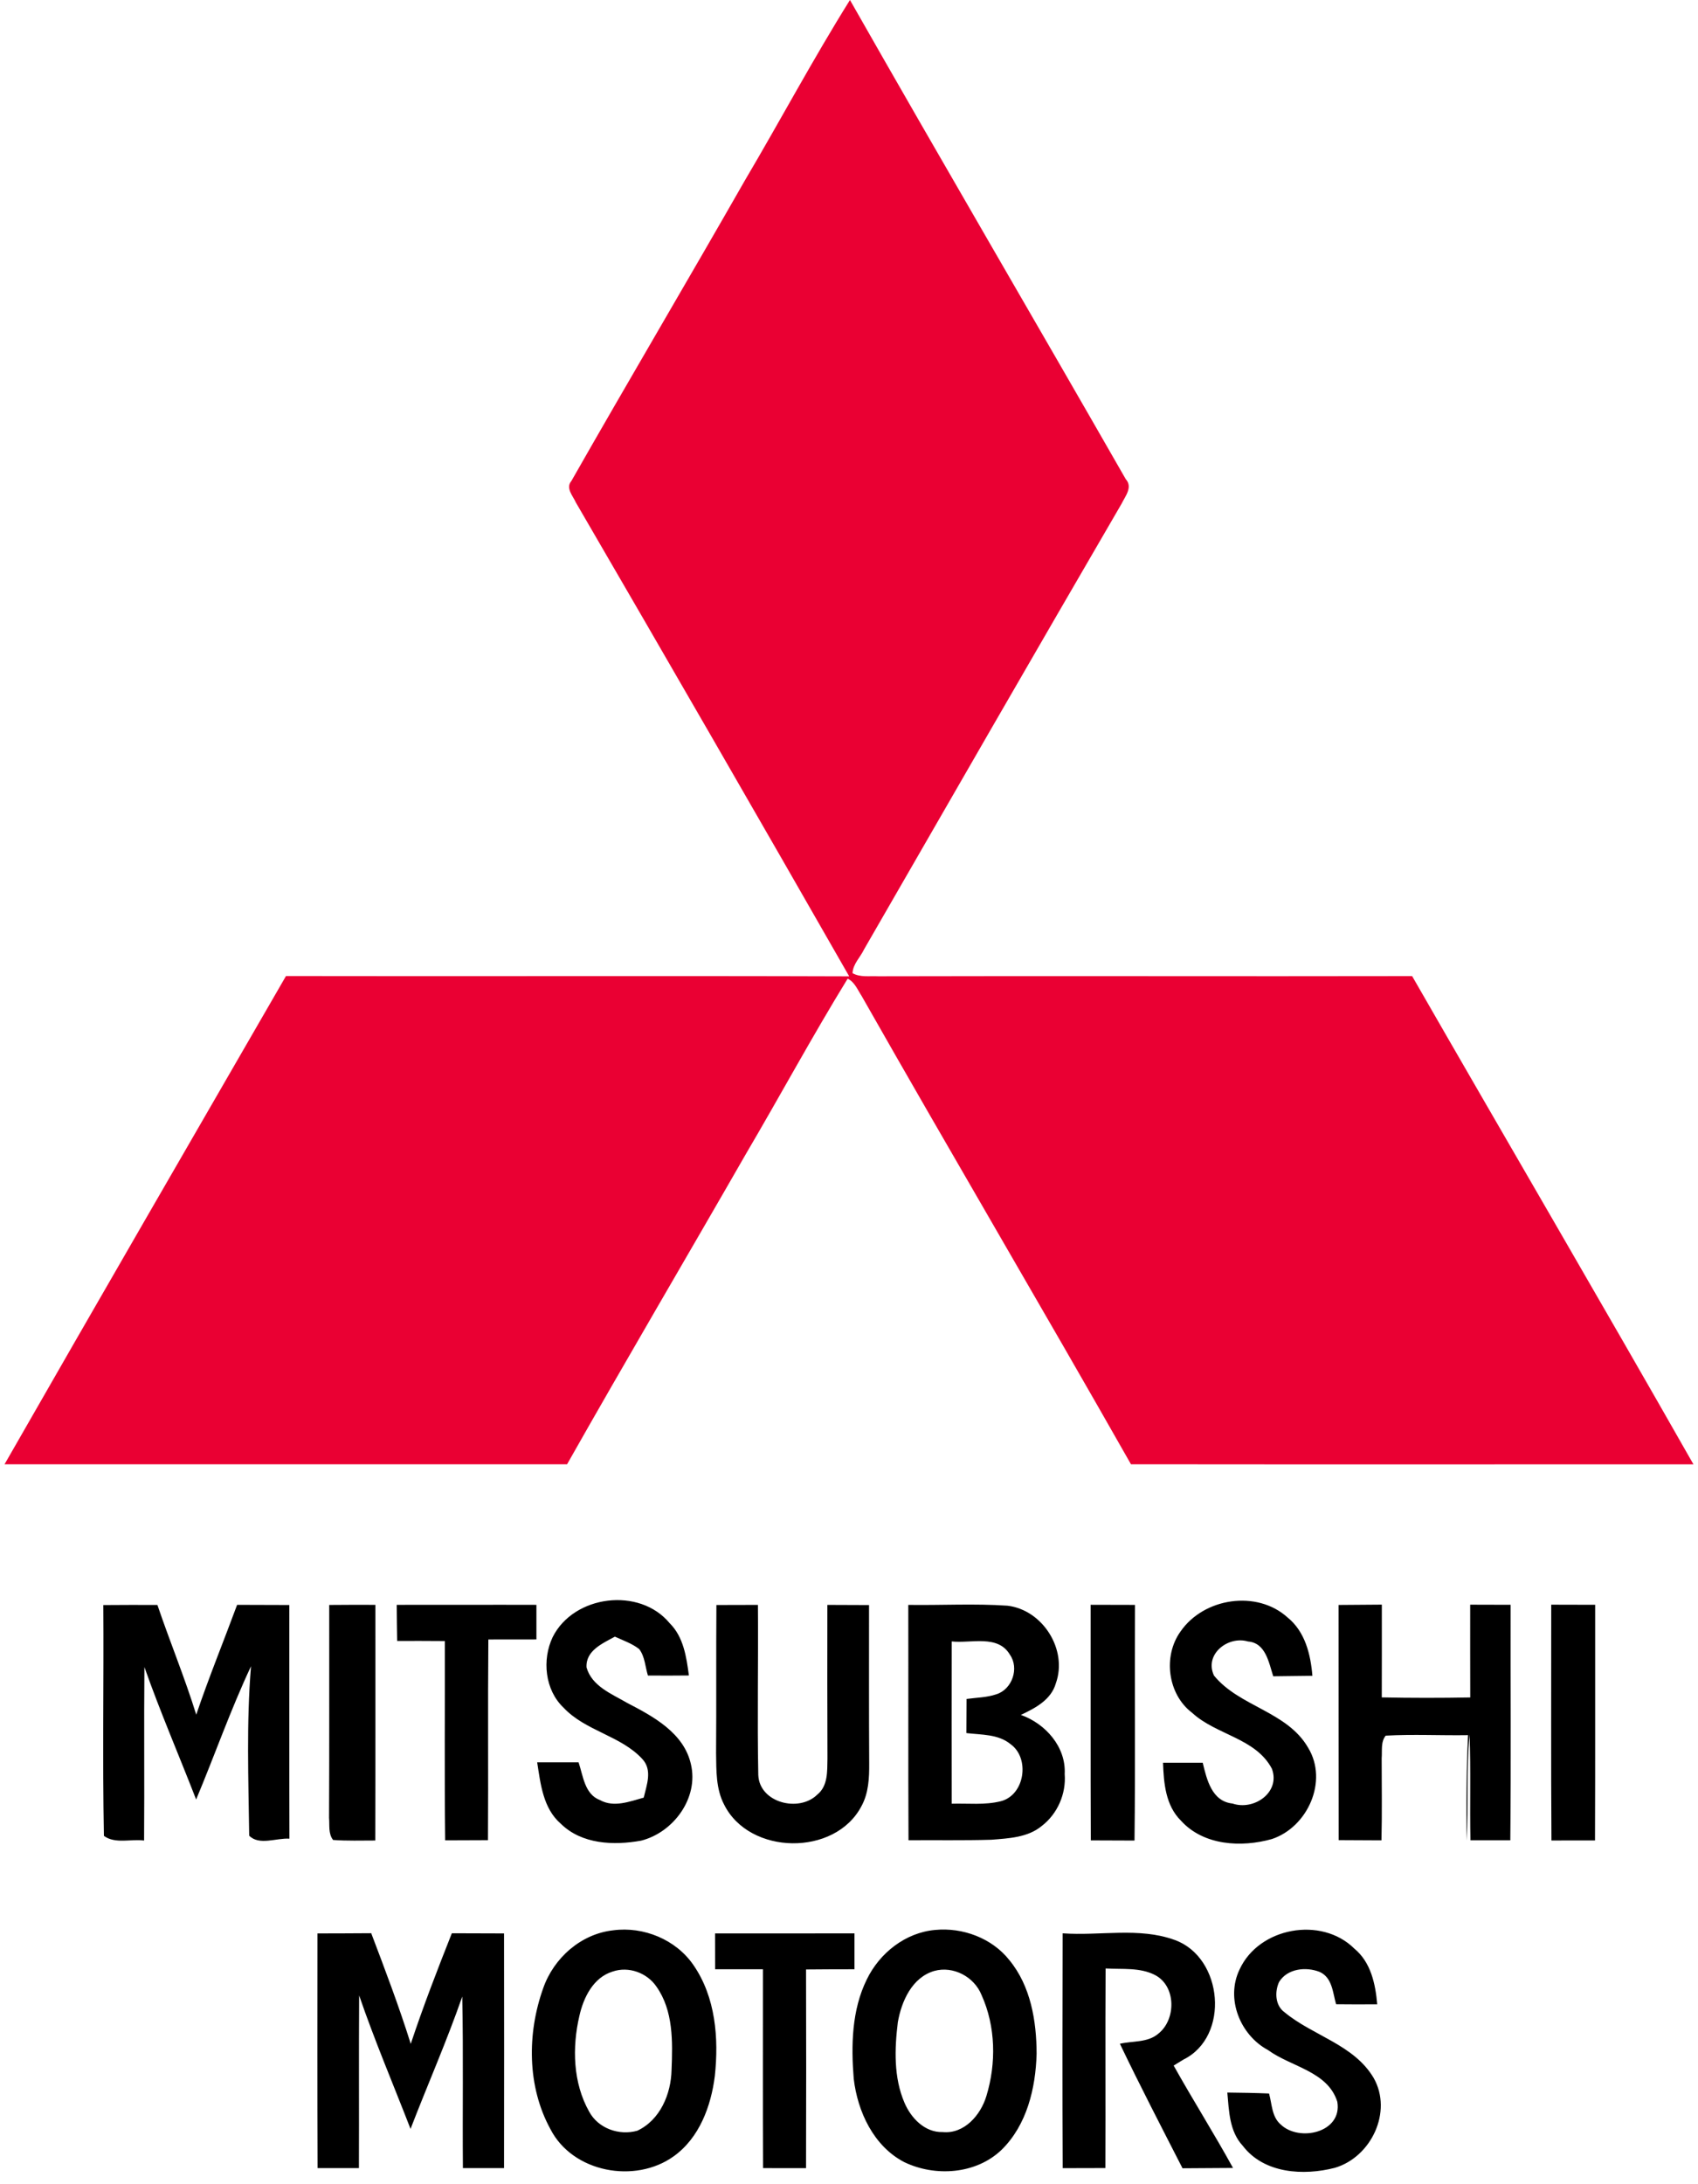
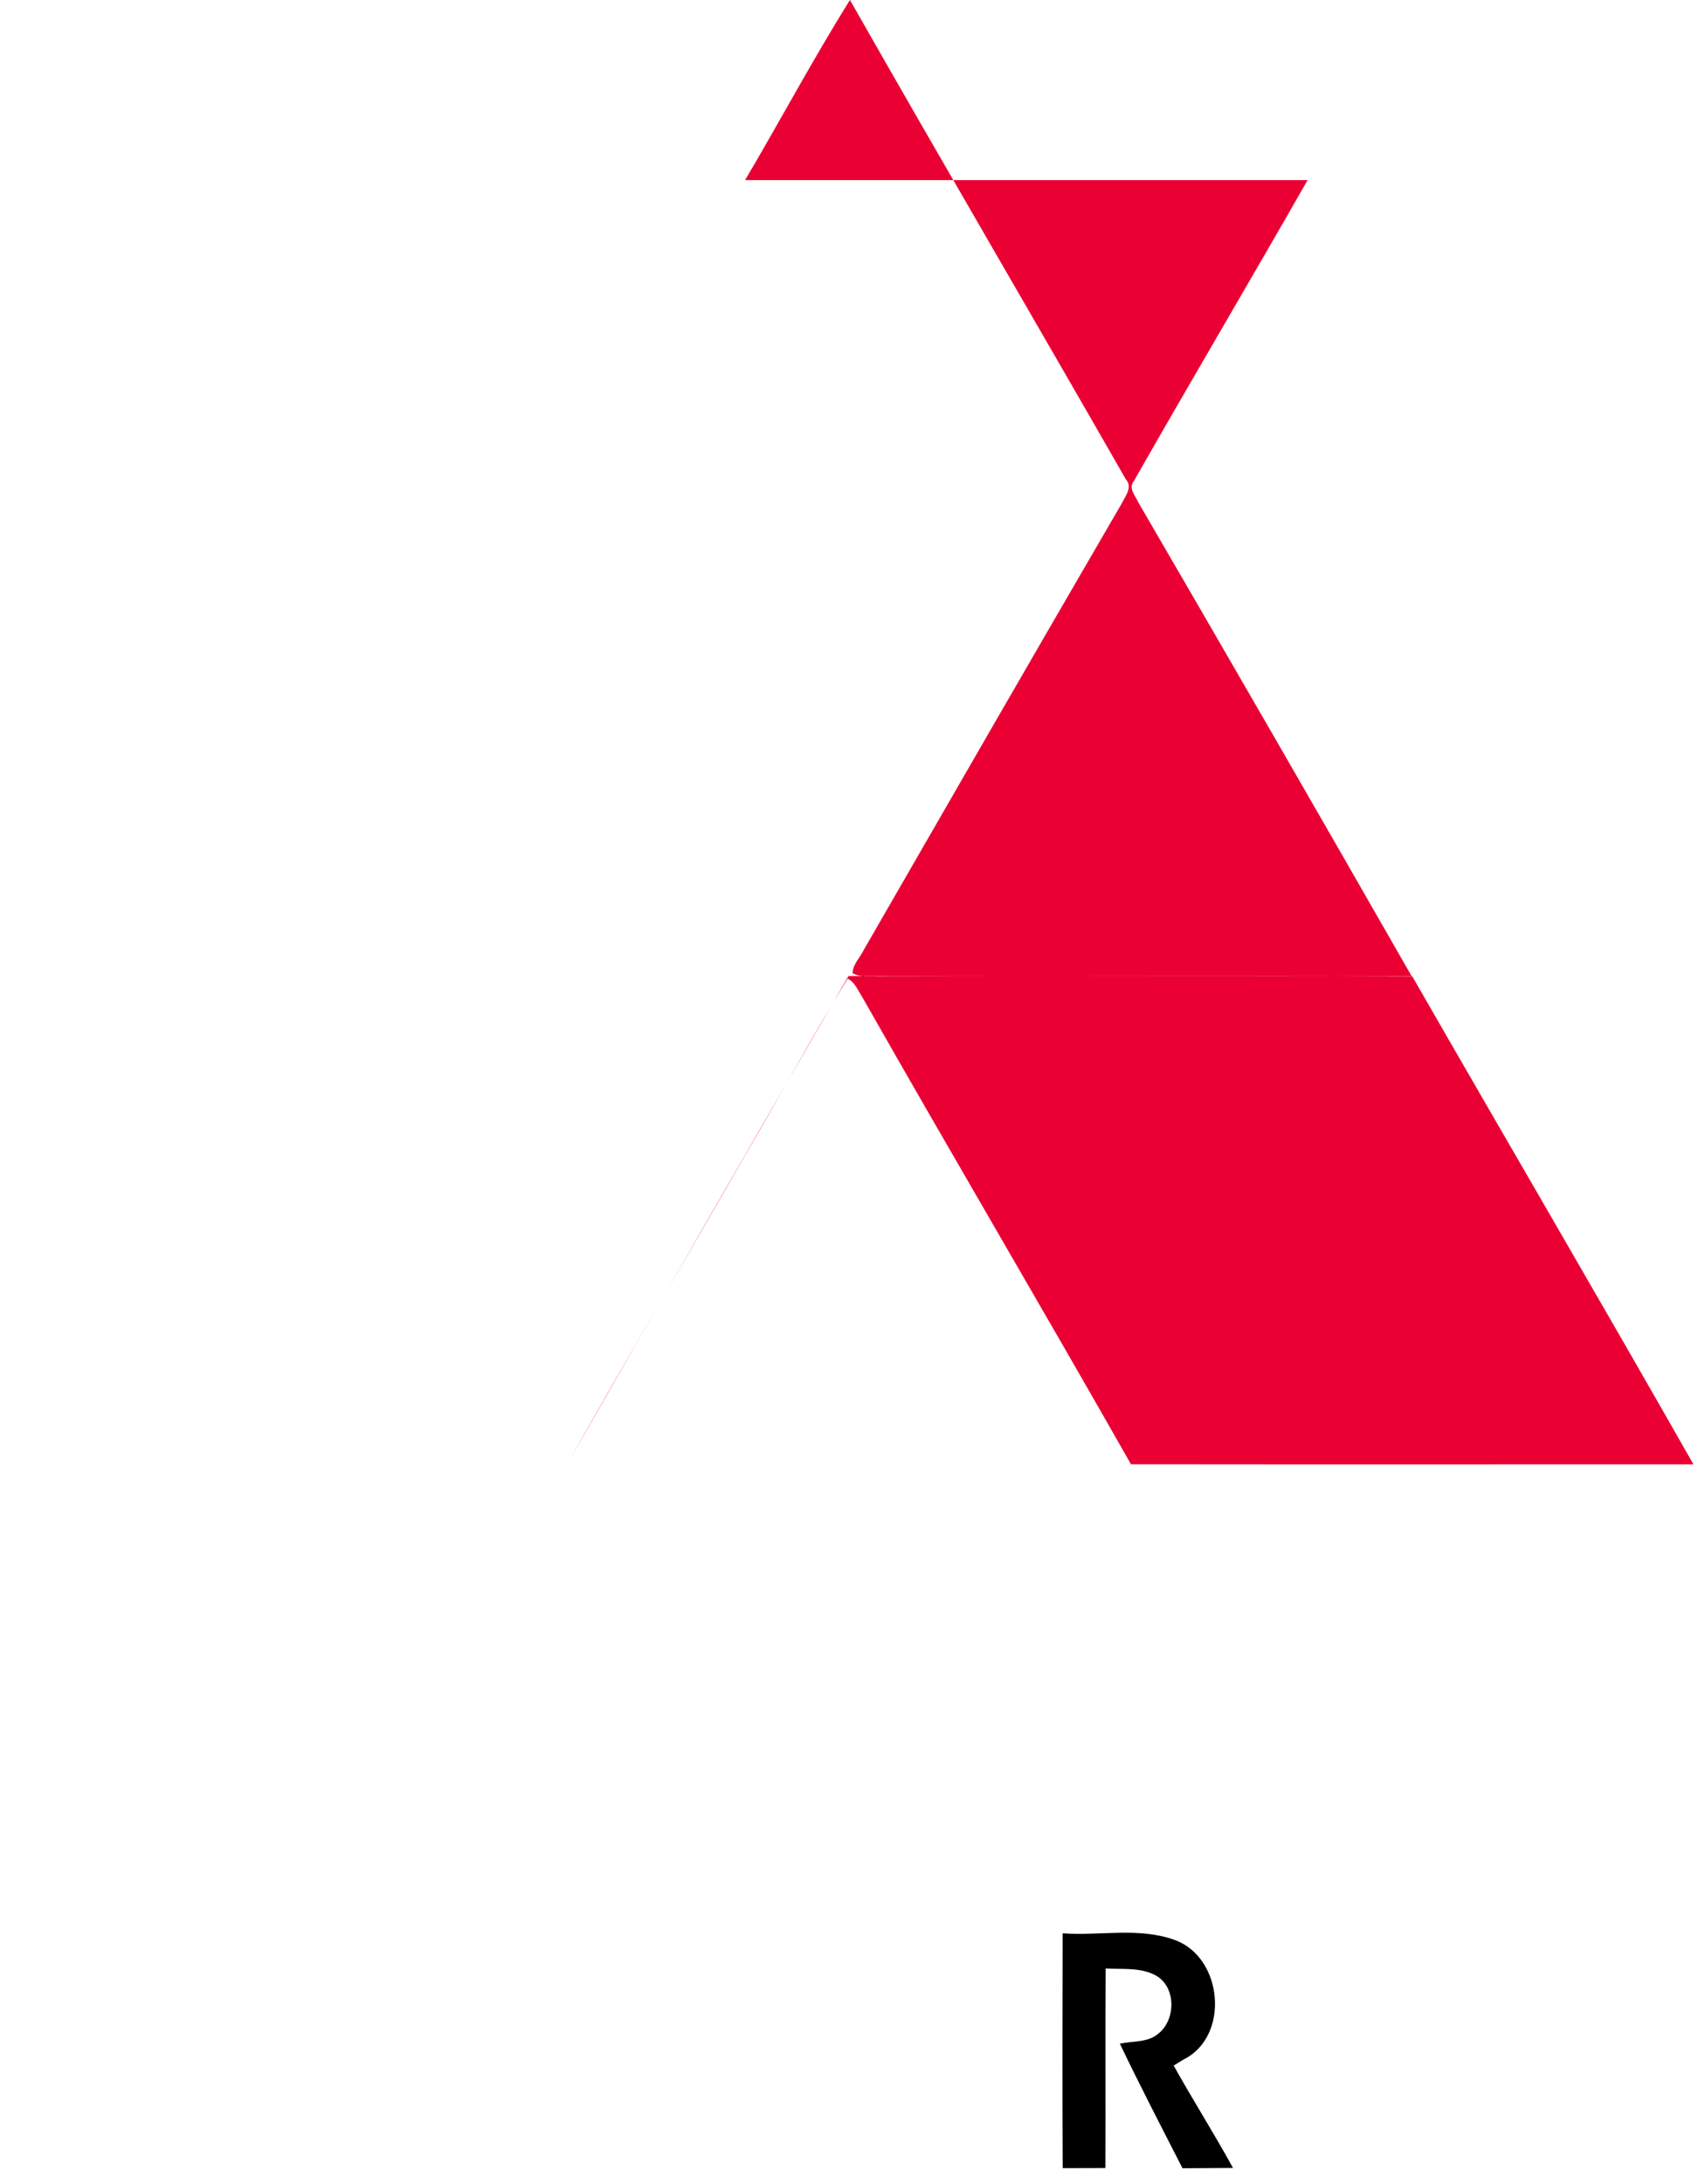
<svg xmlns="http://www.w3.org/2000/svg" height="2500" viewBox="0 0 314.46 406.58" width="1944">
-   <path d="m137.88 33.53c6.58-11.14 12.67-22.56 19.53-33.53 16.96 29.82 34.3 59.43 51.35 89.2 1.35 1.49-.09 3.16-.78 4.58-16.06 27.6-32 55.27-47.94 82.95-.69 1.47-2.09 2.74-2.15 4.44 1.46.82 3.18.49 4.79.58 33.13-.09 66.27.03 99.4-.04 17.42 30.32 35.09 60.5 52.38 90.89-34.91 0-69.82.03-104.73-.01-16.56-29.16-33.6-58.04-50.16-87.2-.75-1.14-1.29-2.58-2.59-3.2-6.58 10.71-12.56 21.78-18.93 32.61-11.07 19.29-22.36 38.44-33.31 57.79h-104.74c17.38-30.35 34.91-60.61 52.4-90.89 34.96.07 69.91-.06 104.87.06-16.86-29.47-33.83-58.88-50.9-88.22-.53-1.22-1.96-2.67-.83-4 10.67-18.73 21.65-37.29 32.34-56.01z" fill="#ea0033" />
-   <path d="m18.39 298.8c3.36-.03 6.72-.03 10.07-.02 2.32 6.84 5.09 13.52 7.23 20.43 2.33-6.9 5.09-13.63 7.61-20.45l9.72.03c.01 14.5-.02 29 .02 43.5-2.41-.16-5.65 1.33-7.49-.56-.14-10.5-.53-21.06.34-31.54-3.81 8.1-6.76 16.56-10.22 24.81-3.19-8.23-6.7-16.33-9.63-24.66-.1 10.76.02 21.53-.06 32.3-2.43-.34-5.39.68-7.48-.87-.28-14.32-.01-28.65-.11-42.97zm54.63-.04c8.67.02 17.34-.03 26.01 0v6.44c-2.99.01-5.97.01-8.95.01-.11 12.45.01 24.9-.07 37.36-2.66 0-5.31.01-7.97.03-.15-12.37-.03-24.74-.06-37.1-2.96-.02-5.92-.03-8.88-.02-.04-2.24-.06-4.48-.08-6.72zm29.04 6c3.92-7.83 16.18-9.38 21.79-2.57 2.58 2.56 3.11 6.28 3.57 9.72-2.54.03-5.09.03-7.63.01-.51-1.65-.55-3.52-1.63-4.93-1.35-1.05-2.99-1.6-4.52-2.31-2.27 1.26-5.46 2.58-5.28 5.73.99 3.51 4.71 4.93 7.57 6.61 4.87 2.52 10.58 5.6 11.87 11.43 1.47 6.27-3.24 12.68-9.28 14.21-5.1.92-11.05.69-14.96-3.16-3.29-2.85-3.76-7.4-4.39-11.42h7.71c.85 2.51 1.11 5.94 3.99 7.03 2.59 1.43 5.52.26 8.14-.46.55-2.37 1.66-5.12-.26-7.19-4.03-4.37-10.57-5.19-14.66-9.55-3.49-3.3-4.04-8.94-2.03-13.15zm30.48-5.97c2.57-.01 5.15-.02 7.73-.02.09 10.55-.14 21.12.07 31.67.21 5.17 7.57 7.02 10.98 3.65 2.02-1.62 1.85-4.4 1.9-6.71-.04-9.54-.03-19.07-.02-28.61 2.58 0 5.17.01 7.76.03.01 9.83-.03 19.66.03 29.48.02 2.72-.11 5.56-1.46 7.99-4.92 9.34-20.84 9.11-25.55-.32-1.54-2.93-1.45-6.35-1.5-9.55.07-9.2-.01-18.41.06-27.61zm35.73-.02c6.16.09 12.33-.27 18.48.15 6.56.79 11.24 8.19 8.99 14.46-.87 3.06-3.85 4.62-6.51 5.87 4.58 1.62 8.43 5.95 8.16 11 .29 3.69-1.33 7.4-4.25 9.66-2.62 2.18-6.19 2.32-9.42 2.58-5.14.15-10.28.05-15.41.09-.07-14.61-.01-29.21-.04-43.81m8.09 6.8c-.02 10.07-.01 20.14 0 30.21 3.03-.09 6.15.29 9.13-.46 4.47-1.14 5.48-7.99 1.83-10.62-2.3-1.9-5.45-1.73-8.24-2.07.01-2.12.02-4.24.04-6.35 1.85-.26 3.76-.26 5.54-.87 2.94-.9 4.31-4.85 2.53-7.37-2.22-3.8-7.25-2.07-10.83-2.47zm25.86-6.82c2.75 0 5.5.01 8.26.02-.08 14.62.08 29.25-.09 43.87-2.72-.02-5.43-.03-8.14-.03-.06-14.62-.01-29.24-.03-43.86zm16.74 4.97c4.31-6.26 14.21-7.8 19.94-2.6 3.25 2.63 4.29 6.87 4.61 10.85-2.43.04-4.86.05-7.29.09-.82-2.53-1.39-6.22-4.7-6.48-3.72-1.1-8.19 2.38-6.33 6.35 4.73 5.8 13.62 6.66 17.52 13.42 3.79 6.2-.07 14.79-6.74 17.01-5.68 1.6-12.72 1.23-16.93-3.42-2.87-2.83-3.21-7.01-3.34-10.79 2.46-.01 4.93 0 7.39 0 .75 3.1 1.68 7.2 5.55 7.6 3.97 1.36 8.97-2.07 7.33-6.48-3-5.71-10.37-6.27-14.85-10.41-4.56-3.44-5.47-10.55-2.16-15.14zm29.42-4.94 8.06-.06c0 5.76.01 11.51-.01 17.27 5.49.11 10.98.11 16.47.01-.02-5.76-.01-11.51-.01-17.27 2.51.01 5.02.02 7.53.02-.03 14.61.09 29.23-.06 43.84-2.48-.01-4.95-.01-7.42 0-.14-6.56.09-13.11-.17-19.66-.59 6.56-.23 13.15-.52 19.73-.13-6.55-.05-13.1.24-19.64-5.11.08-10.23-.19-15.33.09-.96 1.19-.63 2.82-.75 4.23 0 5.09.09 10.17-.04 15.26-2.66-.02-5.31-.03-7.97-.04-.03-14.59 0-29.19-.02-43.78zm39.6-.05c2.72.01 5.45.02 8.18.02-.02 14.62.03 29.25-.03 43.87-2.71-.01-5.41 0-8.11.01-.1-14.63-.03-29.27-.04-43.9zm-227.53.05c2.87-.03 5.73-.03 8.6-.02-.01 14.62.02 29.24-.02 43.87-2.62 0-5.25.09-7.86-.1-.92-1.17-.63-2.76-.75-4.13.06-13.21.02-26.42.03-39.62zm52.88 60.57c5.65-.76 11.71 1.73 14.95 6.49 4.11 5.95 4.72 13.6 3.97 20.61-.7 5.63-2.88 11.55-7.66 14.97-7.19 5.16-18.8 3.03-22.95-5.05-4.36-7.96-4.36-17.82-1.35-26.24 1.96-5.63 7.04-10.13 13.04-10.78m-.09 7.67c-3.62 1.1-5.44 4.83-6.21 8.26-1.37 5.87-1.2 12.46 1.81 17.81 1.69 3.15 5.59 4.52 8.97 3.57 4.26-1.99 6.29-6.85 6.38-11.33.21-5.23.35-11.01-2.8-15.48-1.75-2.59-5.17-3.84-8.15-2.83zm60.03-7.74c5.12-.5 10.58 1.52 13.81 5.61 3.99 4.84 5.07 11.36 5.08 17.46-.18 6.4-1.81 13.25-6.53 17.87-4.75 4.56-12.38 5.06-18.14 2.27-5.68-2.97-8.66-9.37-9.38-15.5-.5-6.21-.38-12.79 2.43-18.49 2.38-4.92 7.19-8.73 12.73-9.22m-.19 7.64c-4.12 1.22-6.08 5.64-6.76 9.55-.61 4.97-.78 10.27 1.23 14.96 1.21 2.86 3.79 5.58 7.12 5.48 4.03.39 7.08-3.18 8.14-6.71 1.86-6.09 1.74-12.97-.9-18.8-1.36-3.4-5.27-5.48-8.83-4.48zm56.87-.28c3.6-7.84 15.22-9.96 21.35-3.9 3.1 2.54 3.95 6.59 4.28 10.38-2.56.02-5.11.02-7.66-.01-.62-2.16-.7-4.97-3.07-6.02-2.54-1-6.02-.63-7.55 1.89-.83 1.82-.73 4.38 1.03 5.63 5.29 4.39 12.91 6 16.59 12.23 3.57 6.3-.47 14.72-7.21 16.72-5.85 1.51-13.2 1.09-17.16-4.09-2.5-2.69-2.57-6.48-2.88-9.92 2.59.03 5.18.07 7.77.18.55 1.95.49 4.32 2.16 5.76 3.45 3.32 11.52 1.52 10.55-4.22-1.78-5.68-8.6-6.49-12.89-9.62-5.2-2.79-7.94-9.56-5.31-15.01zm-171.69-6.71c3.34-.01 6.67-.01 10.01-.04 2.59 6.82 5.18 13.64 7.36 20.6 2.31-6.95 4.95-13.79 7.65-20.59 3.24.02 6.48.02 9.72.03.01 14.56.03 29.13 0 43.69h-7.66c-.09-10.65.1-21.3-.12-31.94-2.89 8.33-6.46 16.41-9.63 24.64-3.21-8.28-6.69-16.45-9.57-24.85-.07 10.71 0 21.43-.04 32.15h-7.7c-.05-14.56-.03-29.13-.02-43.69zm74.03 0c8.65-.01 17.31.01 25.96-.01v6.68c-3.01 0-6.01.01-9.02.04.03 12.33.04 24.66 0 36.99-2.67-.01-5.34-.01-8-.01-.05-12.34-.01-24.68-.02-37.02h-8.91c-.01-2.22-.01-4.45-.01-6.67z" />
+   <path d="m137.88 33.53c6.58-11.14 12.67-22.56 19.53-33.53 16.96 29.82 34.3 59.43 51.35 89.2 1.35 1.49-.09 3.16-.78 4.58-16.06 27.6-32 55.27-47.94 82.95-.69 1.47-2.09 2.74-2.15 4.44 1.46.82 3.18.49 4.79.58 33.13-.09 66.27.03 99.4-.04 17.42 30.32 35.09 60.5 52.38 90.89-34.91 0-69.82.03-104.73-.01-16.56-29.16-33.6-58.04-50.16-87.2-.75-1.14-1.29-2.58-2.59-3.2-6.58 10.71-12.56 21.78-18.93 32.61-11.07 19.29-22.36 38.44-33.31 57.79c17.38-30.35 34.91-60.61 52.4-90.89 34.96.07 69.91-.06 104.87.06-16.86-29.47-33.83-58.88-50.9-88.22-.53-1.22-1.96-2.67-.83-4 10.67-18.73 21.65-37.29 32.34-56.01z" fill="#ea0033" />
  <path d="m197.02 403.63c-.07-14.57-.04-29.15-.01-43.72 6.94.51 14.24-1.19 20.9 1.25 8.97 3.26 10.3 17.97 1.58 22.26-.45.28-1.36.83-1.81 1.11 3.58 6.41 7.51 12.62 11.05 19.06-3.13.02-6.27.03-9.4.06-3.94-7.7-7.93-15.38-11.66-23.18 2.35-.55 5.16-.18 7.12-1.85 3.36-2.61 3.39-8.84-.54-10.92-2.83-1.49-6.16-1.05-9.24-1.25-.07 12.39.01 24.77-.04 37.16-2.65 0-5.3.01-7.95.02z" />
</svg>